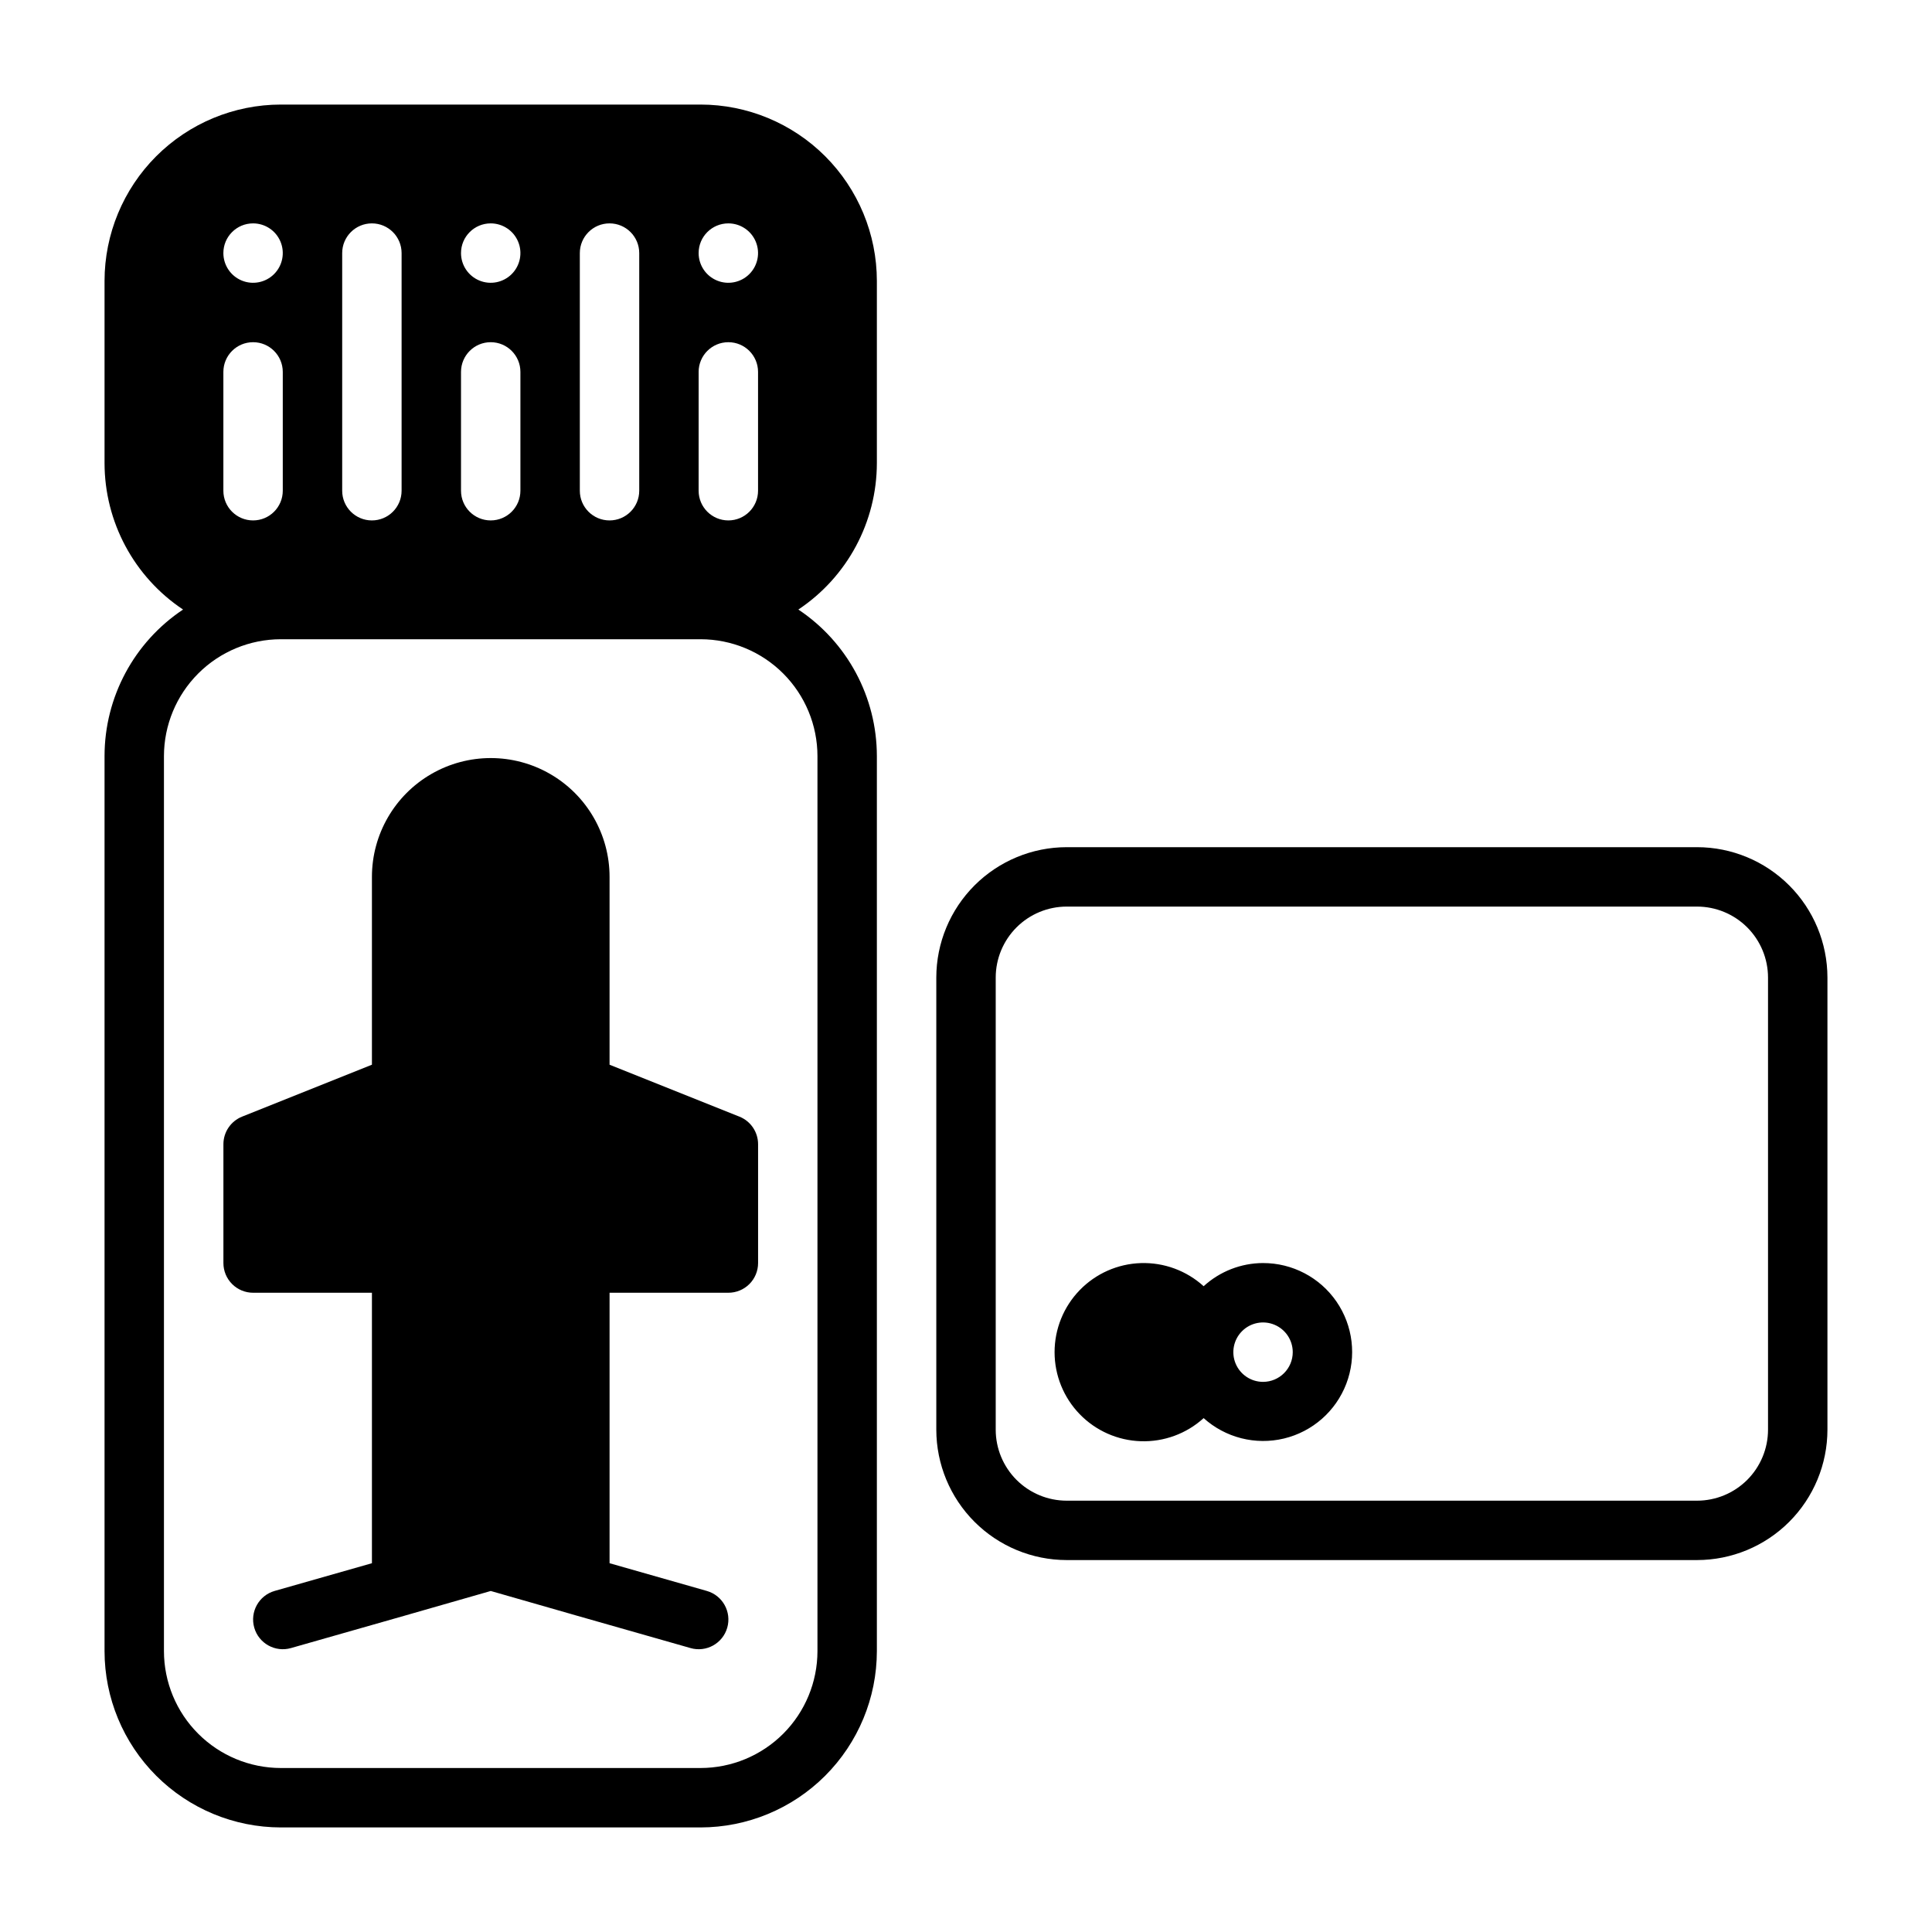
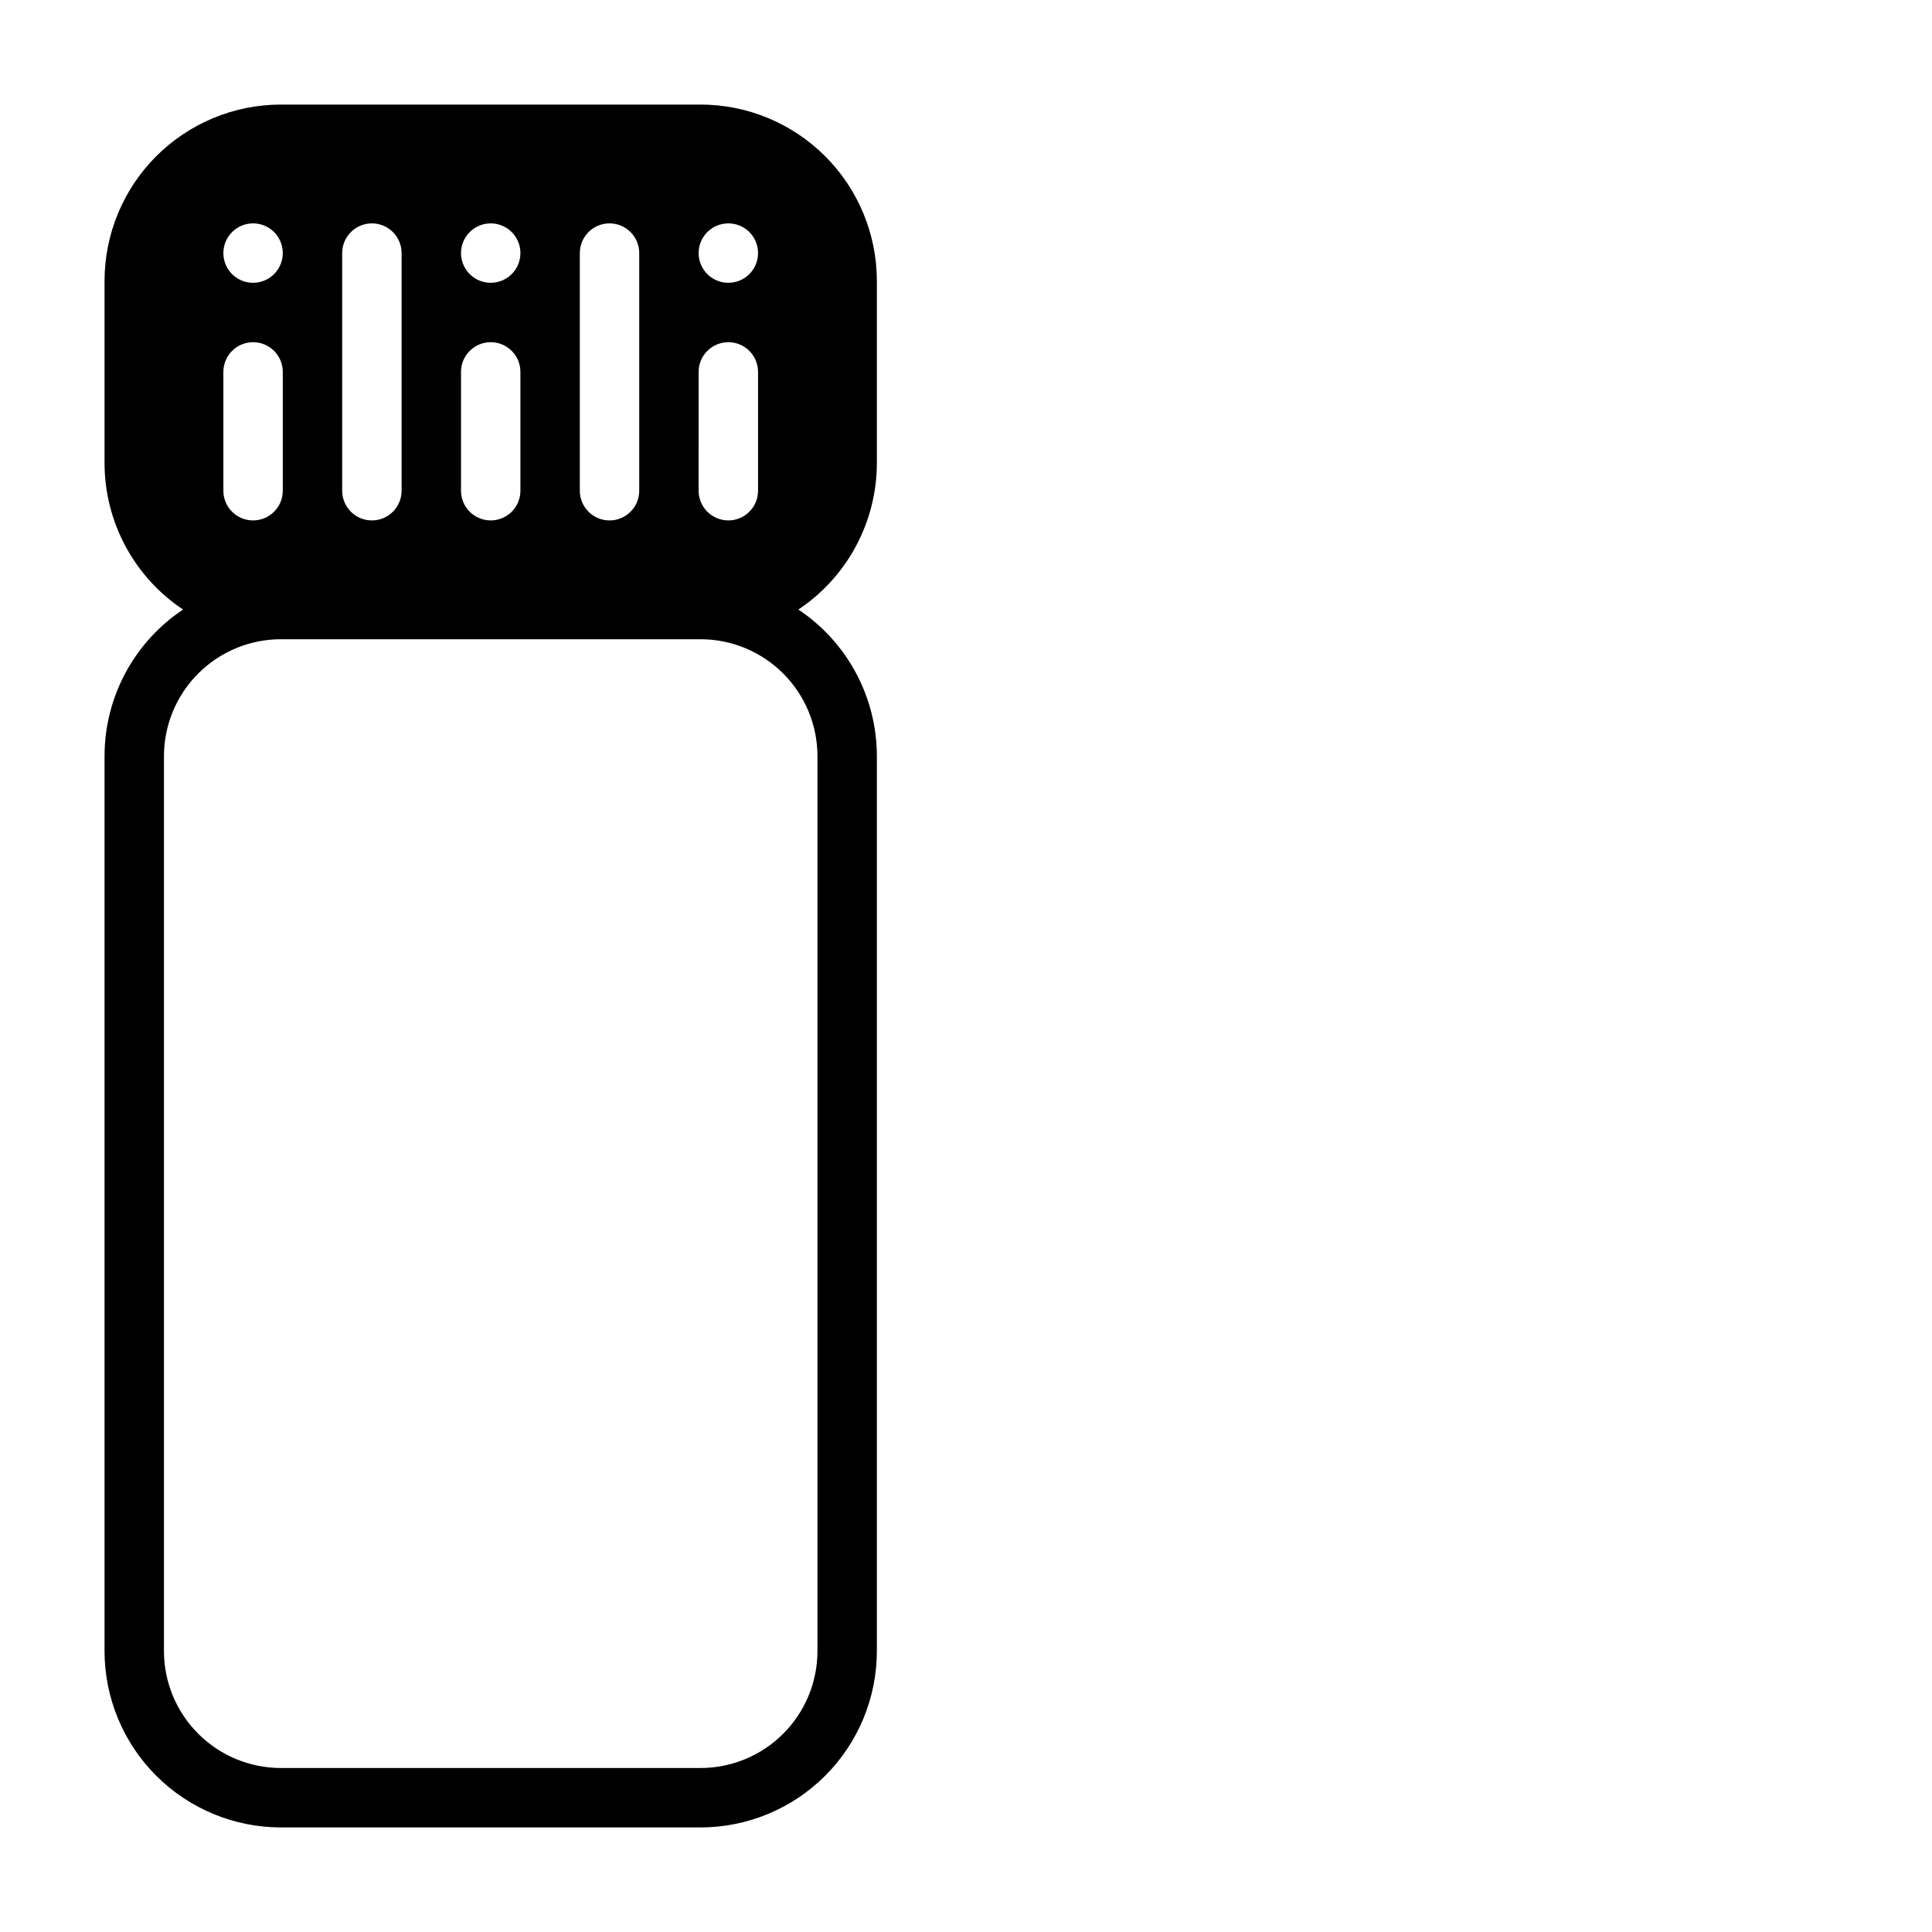
<svg xmlns="http://www.w3.org/2000/svg" fill="#000000" width="800px" height="800px" version="1.1" viewBox="144 144 512 512">
  <g>
-     <path d="m593.74 368.51h-167.06c-9.16 0.008-17.941 3.652-24.418 10.129-6.477 6.477-10.121 15.258-10.133 24.418v119.83c0.012 9.16 3.656 17.941 10.133 24.418 6.477 6.477 15.258 10.121 24.418 10.129h167.06c9.16-0.008 17.941-3.652 24.418-10.129 6.477-6.477 10.121-15.258 10.133-24.418v-119.83c-0.012-9.16-3.656-17.941-10.133-24.418s-15.258-10.121-24.418-10.129zm18.805 154.38c-0.004 4.984-1.988 9.766-5.512 13.293-3.527 3.523-8.305 5.508-13.293 5.512h-167.06c-4.988-0.004-9.766-1.988-13.293-5.512-3.523-3.527-5.508-8.309-5.512-13.293v-119.83c0.004-4.984 1.988-9.766 5.512-13.293 3.527-3.523 8.305-5.508 13.293-5.512h167.06c4.988 0.004 9.766 1.988 13.293 5.512 3.523 3.527 5.508 8.309 5.512 13.293z" />
-     <path d="m478.72 478.72c-5.828 0.016-11.441 2.207-15.742 6.141-4.539-4.125-10.508-6.324-16.637-6.129-6.129 0.195-11.945 2.766-16.211 7.172-4.269 4.406-6.656 10.301-6.656 16.434 0 6.133 2.387 12.023 6.656 16.43 4.266 4.406 10.082 6.977 16.211 7.172s12.098-2 16.637-6.125c5.769 5.199 13.734 7.223 21.289 5.406 7.551-1.812 13.727-7.234 16.508-14.488 2.777-7.254 1.805-15.414-2.602-21.812-4.406-6.394-11.684-10.211-19.453-10.199zm0 31.488c-3.184 0-6.055-1.918-7.273-4.859s-0.543-6.328 1.707-8.578c2.25-2.254 5.637-2.926 8.578-1.707 2.941 1.219 4.859 4.09 4.859 7.273 0 4.344-3.523 7.867-7.871 7.871z" />
-     <path d="m339.95 439.92-34.41-13.762v-49.773c0-11.25-6.004-21.645-15.746-27.27-9.742-5.625-21.746-5.625-31.488 0-9.742 5.625-15.742 16.02-15.742 27.27v49.773l-34.41 13.762c-2.988 1.195-4.949 4.094-4.949 7.312v31.488c0 2.086 0.828 4.09 2.305 5.566 1.477 1.477 3.477 2.305 5.566 2.305h31.488v71.676l-25.777 7.344c-4.18 1.195-6.606 5.551-5.41 9.734 1.191 4.18 5.551 6.606 9.73 5.41l31.488-8.973 0.023-0.012 21.434-6.144 21.434 6.144 0.023 0.012 31.488 8.973-0.004 0.004c4.184 1.195 8.543-1.23 9.734-5.41 1.191-4.184-1.23-8.539-5.414-9.734l-25.773-7.348v-71.676h31.488c2.086 0 4.09-0.828 5.566-2.305 1.477-1.477 2.305-3.481 2.305-5.566v-31.488c0-3.219-1.961-6.117-4.949-7.312z" />
    <path d="m329.66 171.71h-111.24c-12.383 0.012-24.258 4.938-33.02 13.695-8.758 8.762-13.684 20.637-13.695 33.02v48.262c0.004 15.613 7.812 30.191 20.805 38.848-12.992 8.656-20.801 23.23-20.805 38.844v237.19c0.012 12.387 4.938 24.262 13.695 33.02 8.762 8.758 20.637 13.684 33.02 13.699h111.24c12.387-0.016 24.262-4.941 33.02-13.699 8.758-8.758 13.684-20.633 13.699-33.02v-237.19c-0.008-15.613-7.816-30.188-20.809-38.844 12.992-8.656 20.801-23.234 20.809-38.848v-48.262c-0.016-12.383-4.941-24.258-13.699-33.02-8.758-8.758-20.633-13.684-33.02-13.695zm7.359 31.488c3.184 0 6.055 1.918 7.273 4.859 1.215 2.941 0.543 6.328-1.707 8.578-2.254 2.25-5.637 2.926-8.578 1.707-2.945-1.219-4.863-4.09-4.863-7.273 0-4.348 3.527-7.871 7.875-7.871zm-7.871 39.359h-0.004c0-4.348 3.527-7.871 7.875-7.871 4.348 0 7.871 3.523 7.871 7.871v31.488c0 4.348-3.523 7.871-7.871 7.871-4.348 0-7.875-3.523-7.875-7.871zm-31.488-31.488c0-4.348 3.523-7.871 7.871-7.871s7.871 3.523 7.871 7.871v62.977c0 4.348-3.523 7.871-7.871 7.871s-7.871-3.523-7.871-7.871zm-23.617-7.871c3.184 0 6.055 1.918 7.273 4.859s0.543 6.328-1.707 8.578c-2.254 2.25-5.637 2.926-8.578 1.707s-4.859-4.09-4.859-7.273c0-4.348 3.523-7.871 7.871-7.871zm-7.871 39.359c0-4.348 3.523-7.871 7.871-7.871s7.871 3.523 7.871 7.871v31.488c0 4.348-3.523 7.871-7.871 7.871s-7.871-3.523-7.871-7.871zm-31.488-31.488c0-4.348 3.523-7.871 7.871-7.871s7.871 3.523 7.871 7.871v62.977c0 4.348-3.523 7.871-7.871 7.871s-7.871-3.523-7.871-7.871zm-23.617-7.871c3.184 0 6.055 1.918 7.273 4.859s0.543 6.328-1.707 8.578-5.637 2.926-8.578 1.707-4.859-4.09-4.859-7.273c0-4.348 3.523-7.871 7.871-7.871zm-7.871 39.359c0-4.348 3.523-7.871 7.871-7.871 4.348 0 7.871 3.523 7.871 7.871v31.488c0 4.348-3.523 7.871-7.871 7.871-4.348 0-7.871-3.523-7.871-7.871zm157.44 101.82v237.19c-0.008 8.211-3.273 16.086-9.078 21.891-5.809 5.809-13.68 9.074-21.895 9.082h-111.24c-8.211-0.008-16.086-3.273-21.891-9.082-5.809-5.805-9.074-13.68-9.082-21.891v-237.19c0.008-8.211 3.277-16.086 9.082-21.891 5.809-5.809 13.68-9.074 21.891-9.082h111.24c8.215 0.008 16.086 3.273 21.895 9.082 5.805 5.805 9.07 13.68 9.078 21.891z" />
  </g>
</svg>